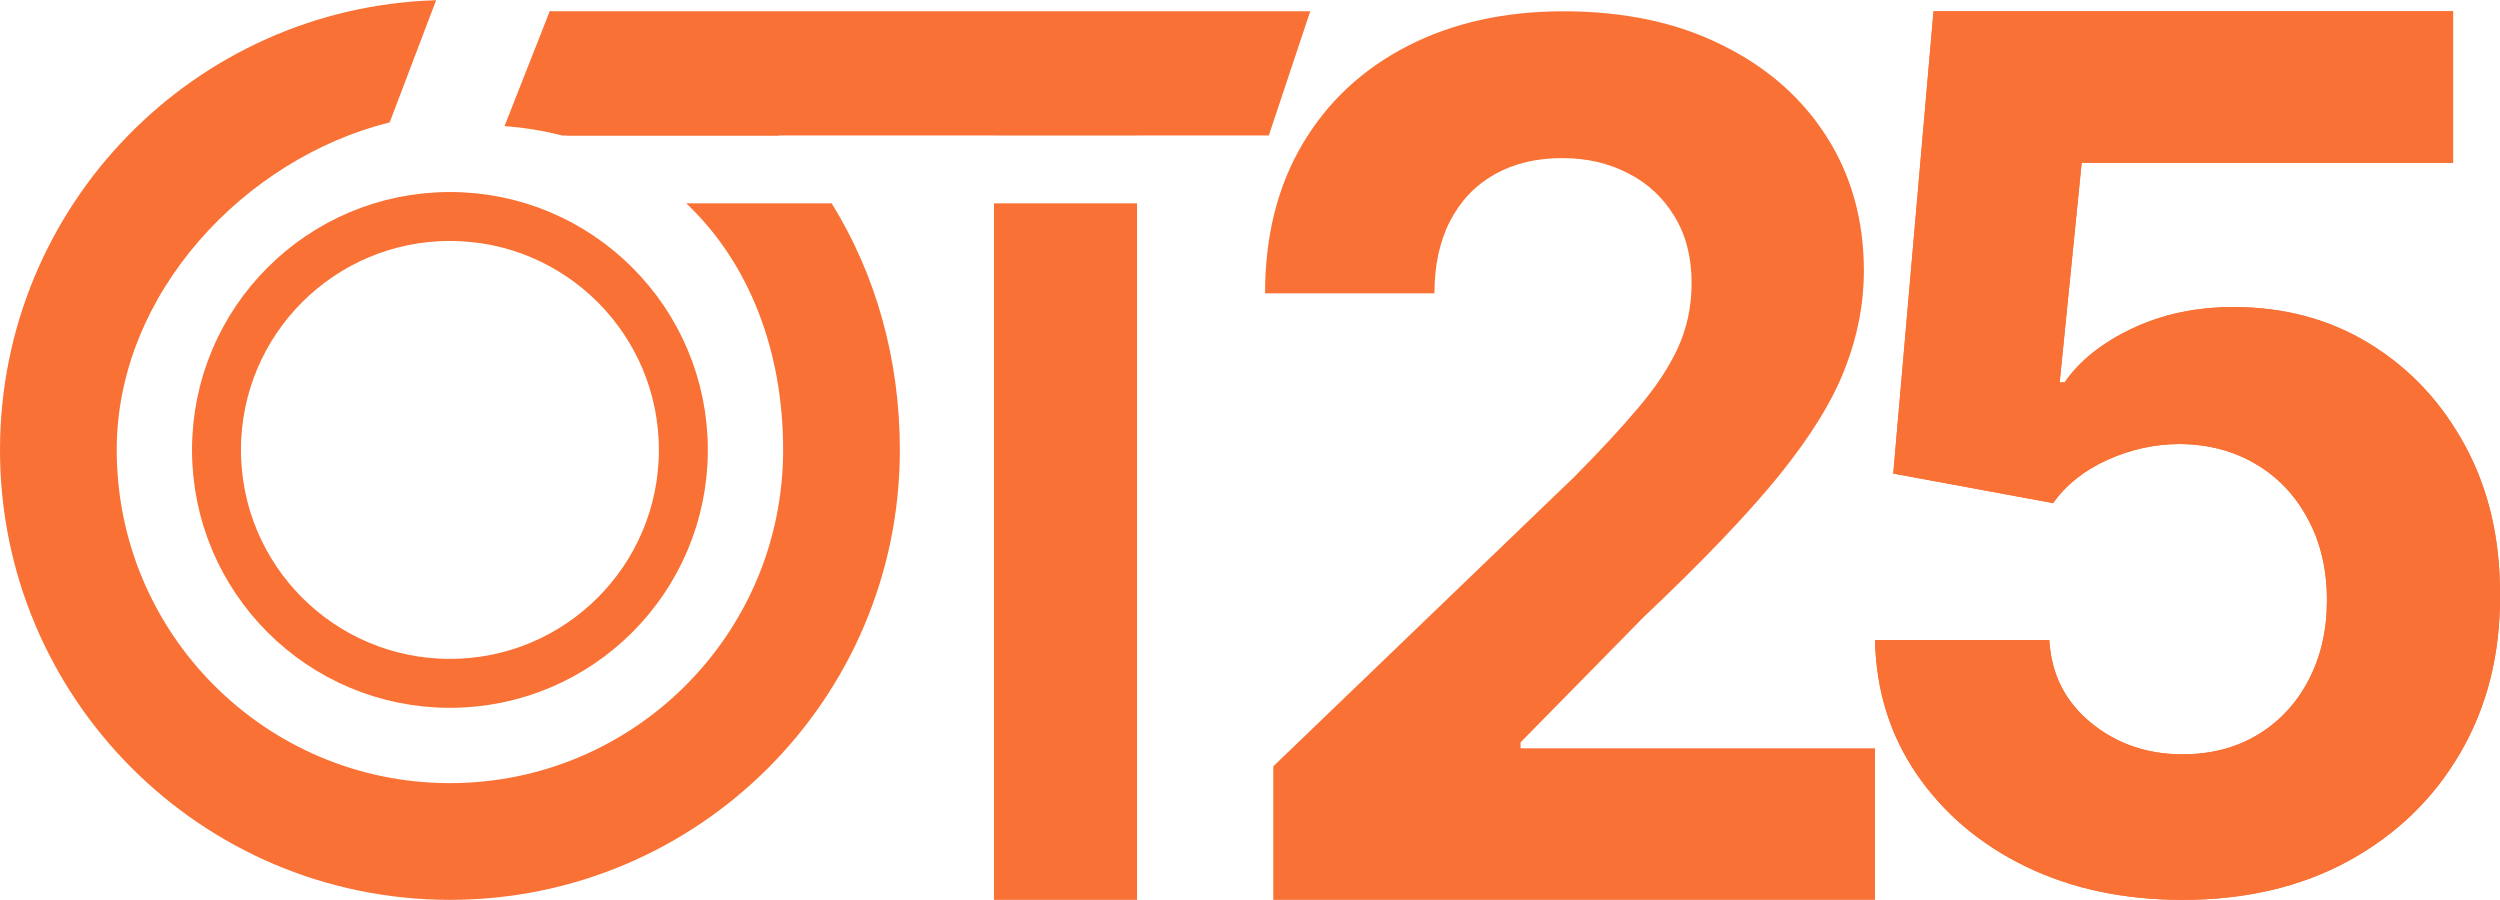
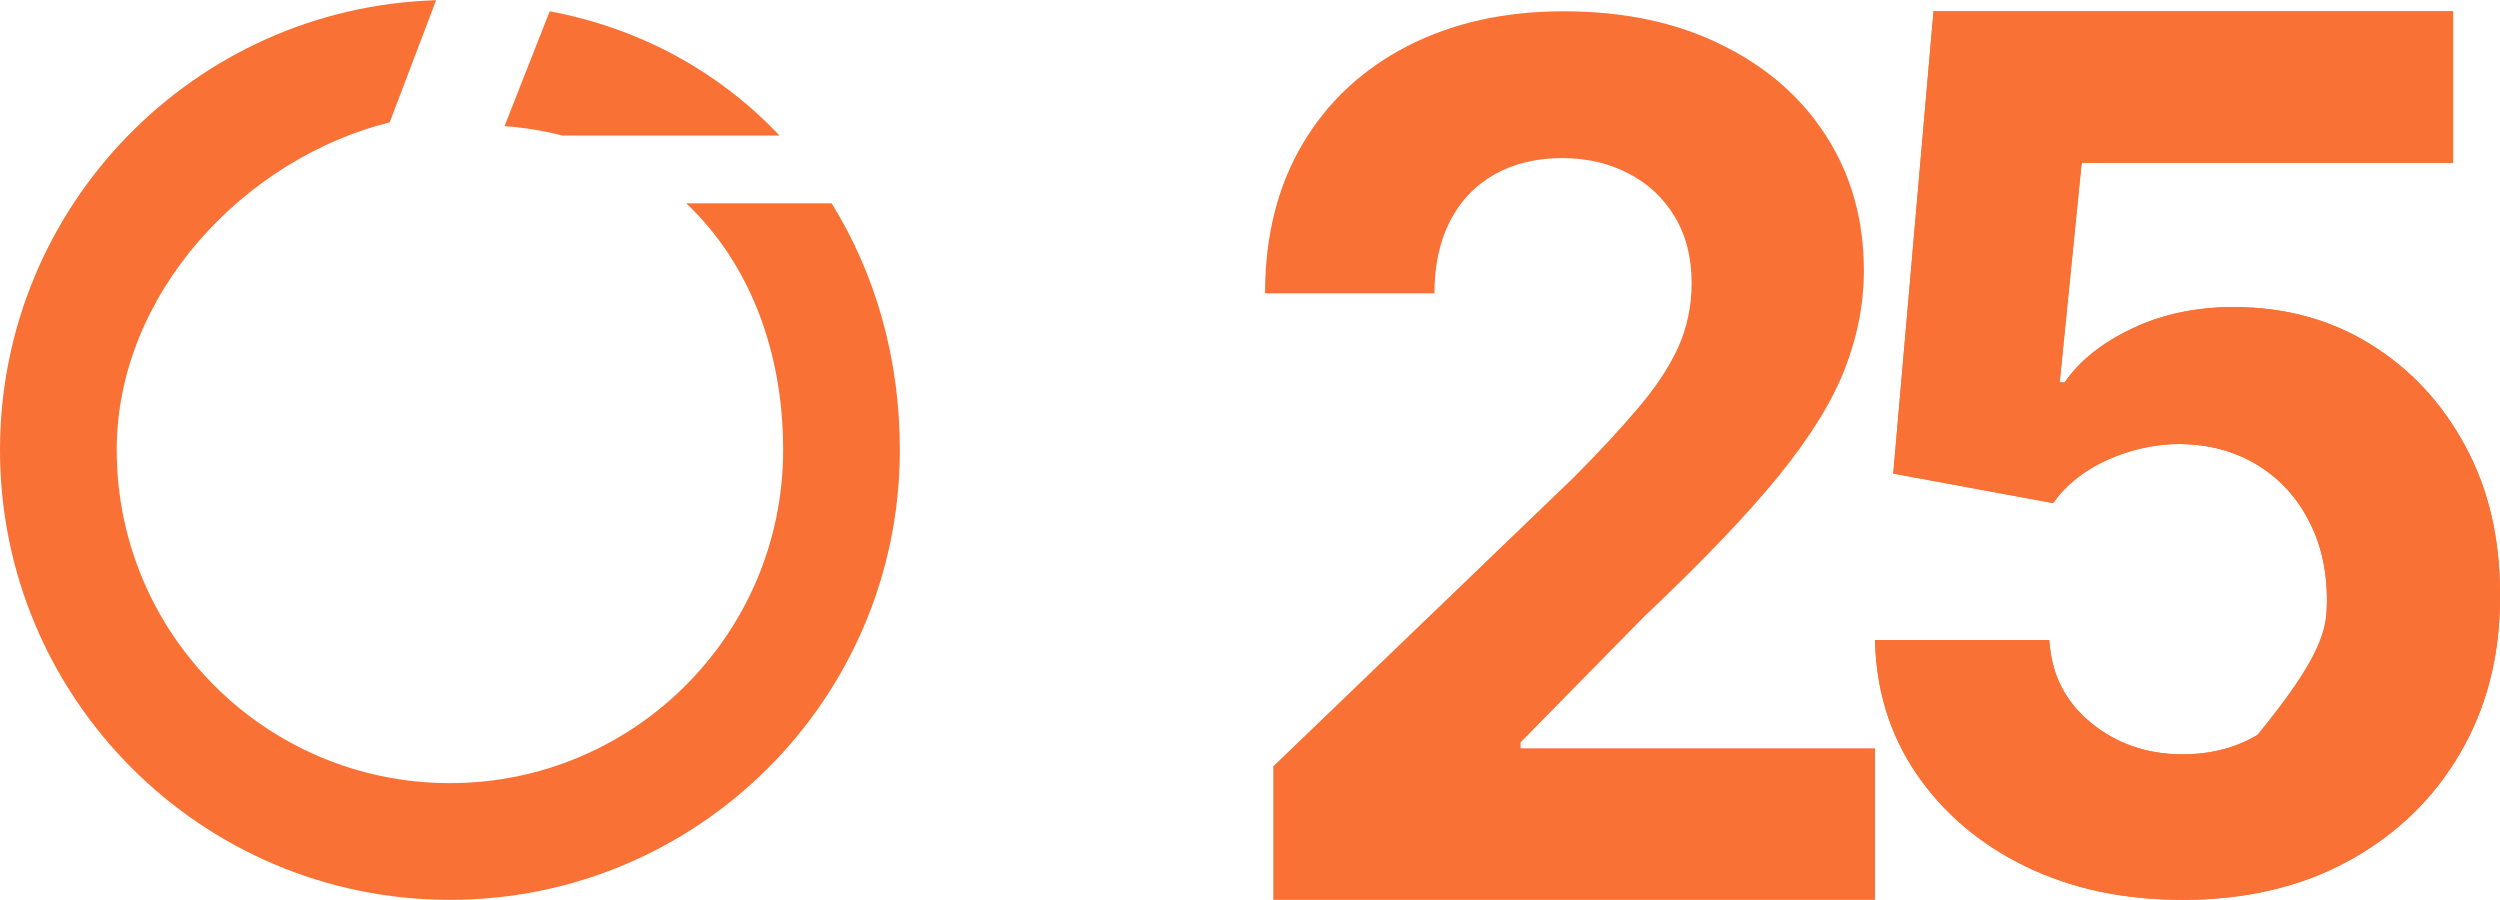
<svg xmlns="http://www.w3.org/2000/svg" width="664" height="239" viewBox="0 0 664 239" fill="none">
  <g clip-path="url(#clip0_42_71)">
-     <path d="M119.5 57.5C153.742 57.5 181.5 85.258 181.5 119.5C181.5 153.742 153.742 181.5 119.5 181.5C85.258 181.5 57.5 153.742 57.5 119.5C57.5 85.258 85.258 57.5 119.5 57.5Z" stroke="#F97134" stroke-width="13" />
    <path d="M338.189 239V203.532L417.985 126.798C424.772 119.977 430.464 113.838 435.061 108.381C439.731 102.925 443.27 97.582 445.678 92.353C448.086 87.047 449.291 81.326 449.291 75.187C449.291 68.366 447.795 62.493 444.803 57.566C441.811 52.565 437.724 48.737 432.543 46.085C427.362 43.356 421.488 41.992 414.92 41.992C408.061 41.992 402.077 43.432 396.969 46.312C391.861 49.192 387.92 53.322 385.147 58.703C382.374 64.084 380.988 70.488 380.988 77.915H336C336 62.682 339.32 49.457 345.961 38.241C352.601 27.024 361.905 18.347 373.873 12.208C385.841 6.069 399.632 3 415.249 3C431.303 3 445.277 5.956 457.172 11.867C469.139 17.703 478.443 25.812 485.084 36.195C491.724 46.577 495.045 58.476 495.045 71.89C495.045 80.681 493.366 89.359 490.009 97.923C486.726 106.487 480.851 115.998 472.386 126.457C463.922 136.839 451.991 149.306 436.593 163.857L403.865 197.166V198.757H498V239H338.189Z" fill="#F97134" />
    <path d="M579.677 239C564.098 239 550.21 236.044 538.012 230.133C525.887 224.222 516.261 216.074 509.133 205.692C502.005 195.309 498.294 183.41 498 169.996H544.294C544.809 179.015 548.483 186.328 555.317 191.936C562.151 197.545 570.271 200.349 579.677 200.349C587.172 200.349 593.785 198.644 599.517 195.233C605.322 191.747 609.842 186.934 613.075 180.796C616.382 174.581 618.035 167.457 618.035 159.424C618.035 151.239 616.345 144.039 612.965 137.825C609.658 131.61 605.065 126.76 599.186 123.274C593.308 119.787 586.584 118.006 579.015 117.931C572.402 117.931 565.972 119.333 559.726 122.137C553.553 124.941 548.74 128.768 545.287 133.619L502.85 125.775L513.542 3H651.543V43.243H552.892L547.05 101.561H548.373C552.341 95.801 558.33 91.026 566.339 87.237C574.349 83.448 583.314 81.553 593.234 81.553C606.829 81.553 618.953 84.85 629.609 91.443C640.264 98.037 648.677 107.093 654.85 118.613C661.023 130.057 664.072 143.243 663.999 158.173C664.072 173.861 660.545 187.806 653.417 200.008C646.363 212.134 636.479 221.683 623.767 228.655C611.128 235.552 596.431 239 579.677 239Z" fill="#F97134" />
-     <path d="M579.677 239C564.098 239 550.21 236.044 538.012 230.133C525.887 224.222 516.261 216.074 509.133 205.692C502.005 195.309 498.294 183.41 498 169.996H544.294C544.809 179.015 548.483 186.328 555.317 191.936C562.151 197.545 570.271 200.349 579.677 200.349C587.172 200.349 593.785 198.644 599.517 195.233C605.322 191.747 609.842 186.934 613.075 180.796C616.382 174.581 618.035 167.457 618.035 159.424C618.035 151.239 616.345 144.039 612.965 137.825C609.658 131.61 605.065 126.76 599.186 123.274C593.308 119.787 586.584 118.006 579.015 117.931C572.402 117.931 565.972 119.333 559.726 122.137C553.553 124.941 548.74 128.768 545.287 133.619L502.85 125.775L513.542 3H651.543V43.243H552.892L547.05 101.561H548.373C552.341 95.801 558.33 91.026 566.339 87.237C574.349 83.448 583.314 81.553 593.234 81.553C606.829 81.553 618.953 84.85 629.609 91.443C640.264 98.037 648.677 107.093 654.85 118.613C661.023 130.057 664.072 143.243 663.999 158.173C664.072 173.861 660.545 187.806 653.417 200.008C646.363 212.134 636.479 221.683 623.767 228.655C611.128 235.552 596.431 239 579.677 239Z" fill="#F97134" />
-     <path d="M302 239H264V54H302V239ZM337 35.978H302V36H264V35.978H150.5L146 3H348L337 35.978Z" fill="#F97134" />
+     <path d="M579.677 239C564.098 239 550.21 236.044 538.012 230.133C525.887 224.222 516.261 216.074 509.133 205.692C502.005 195.309 498.294 183.41 498 169.996H544.294C544.809 179.015 548.483 186.328 555.317 191.936C562.151 197.545 570.271 200.349 579.677 200.349C587.172 200.349 593.785 198.644 599.517 195.233C616.382 174.581 618.035 167.457 618.035 159.424C618.035 151.239 616.345 144.039 612.965 137.825C609.658 131.61 605.065 126.76 599.186 123.274C593.308 119.787 586.584 118.006 579.015 117.931C572.402 117.931 565.972 119.333 559.726 122.137C553.553 124.941 548.74 128.768 545.287 133.619L502.85 125.775L513.542 3H651.543V43.243H552.892L547.05 101.561H548.373C552.341 95.801 558.33 91.026 566.339 87.237C574.349 83.448 583.314 81.553 593.234 81.553C606.829 81.553 618.953 84.85 629.609 91.443C640.264 98.037 648.677 107.093 654.85 118.613C661.023 130.057 664.072 143.243 663.999 158.173C664.072 173.861 660.545 187.806 653.417 200.008C646.363 212.134 636.479 221.683 623.767 228.655C611.128 235.552 596.431 239 579.677 239Z" fill="#F97134" />
    <path d="M103.5 32.5C65.034 42.067 31.069 77.916 31 119.352C30.918 168.229 70.474 207.918 119.351 208C168.228 208.082 207.918 168.525 208 119.648C208.045 92.89 198.793 69.627 182.26 54H220.886C232.525 72.743 239.041 95.289 239 119.7C238.889 185.698 185.297 239.11 119.3 239C53.302 238.889 -0.111 185.298 -0 119.3C0.108 54.595 51.623 1.99 115.836 0.058L103.5 32.5ZM146 3C170.353 7.551 191.252 19.303 207.035 36H149.359C144.492 34.743 139.367 33.897 134 33.5L146 3Z" fill="#F97134" />
  </g>
  <defs>
    <clipPath id="clip0_42_71">
      <rect width="664" height="239" fill="white" />
    </clipPath>
  </defs>
</svg>